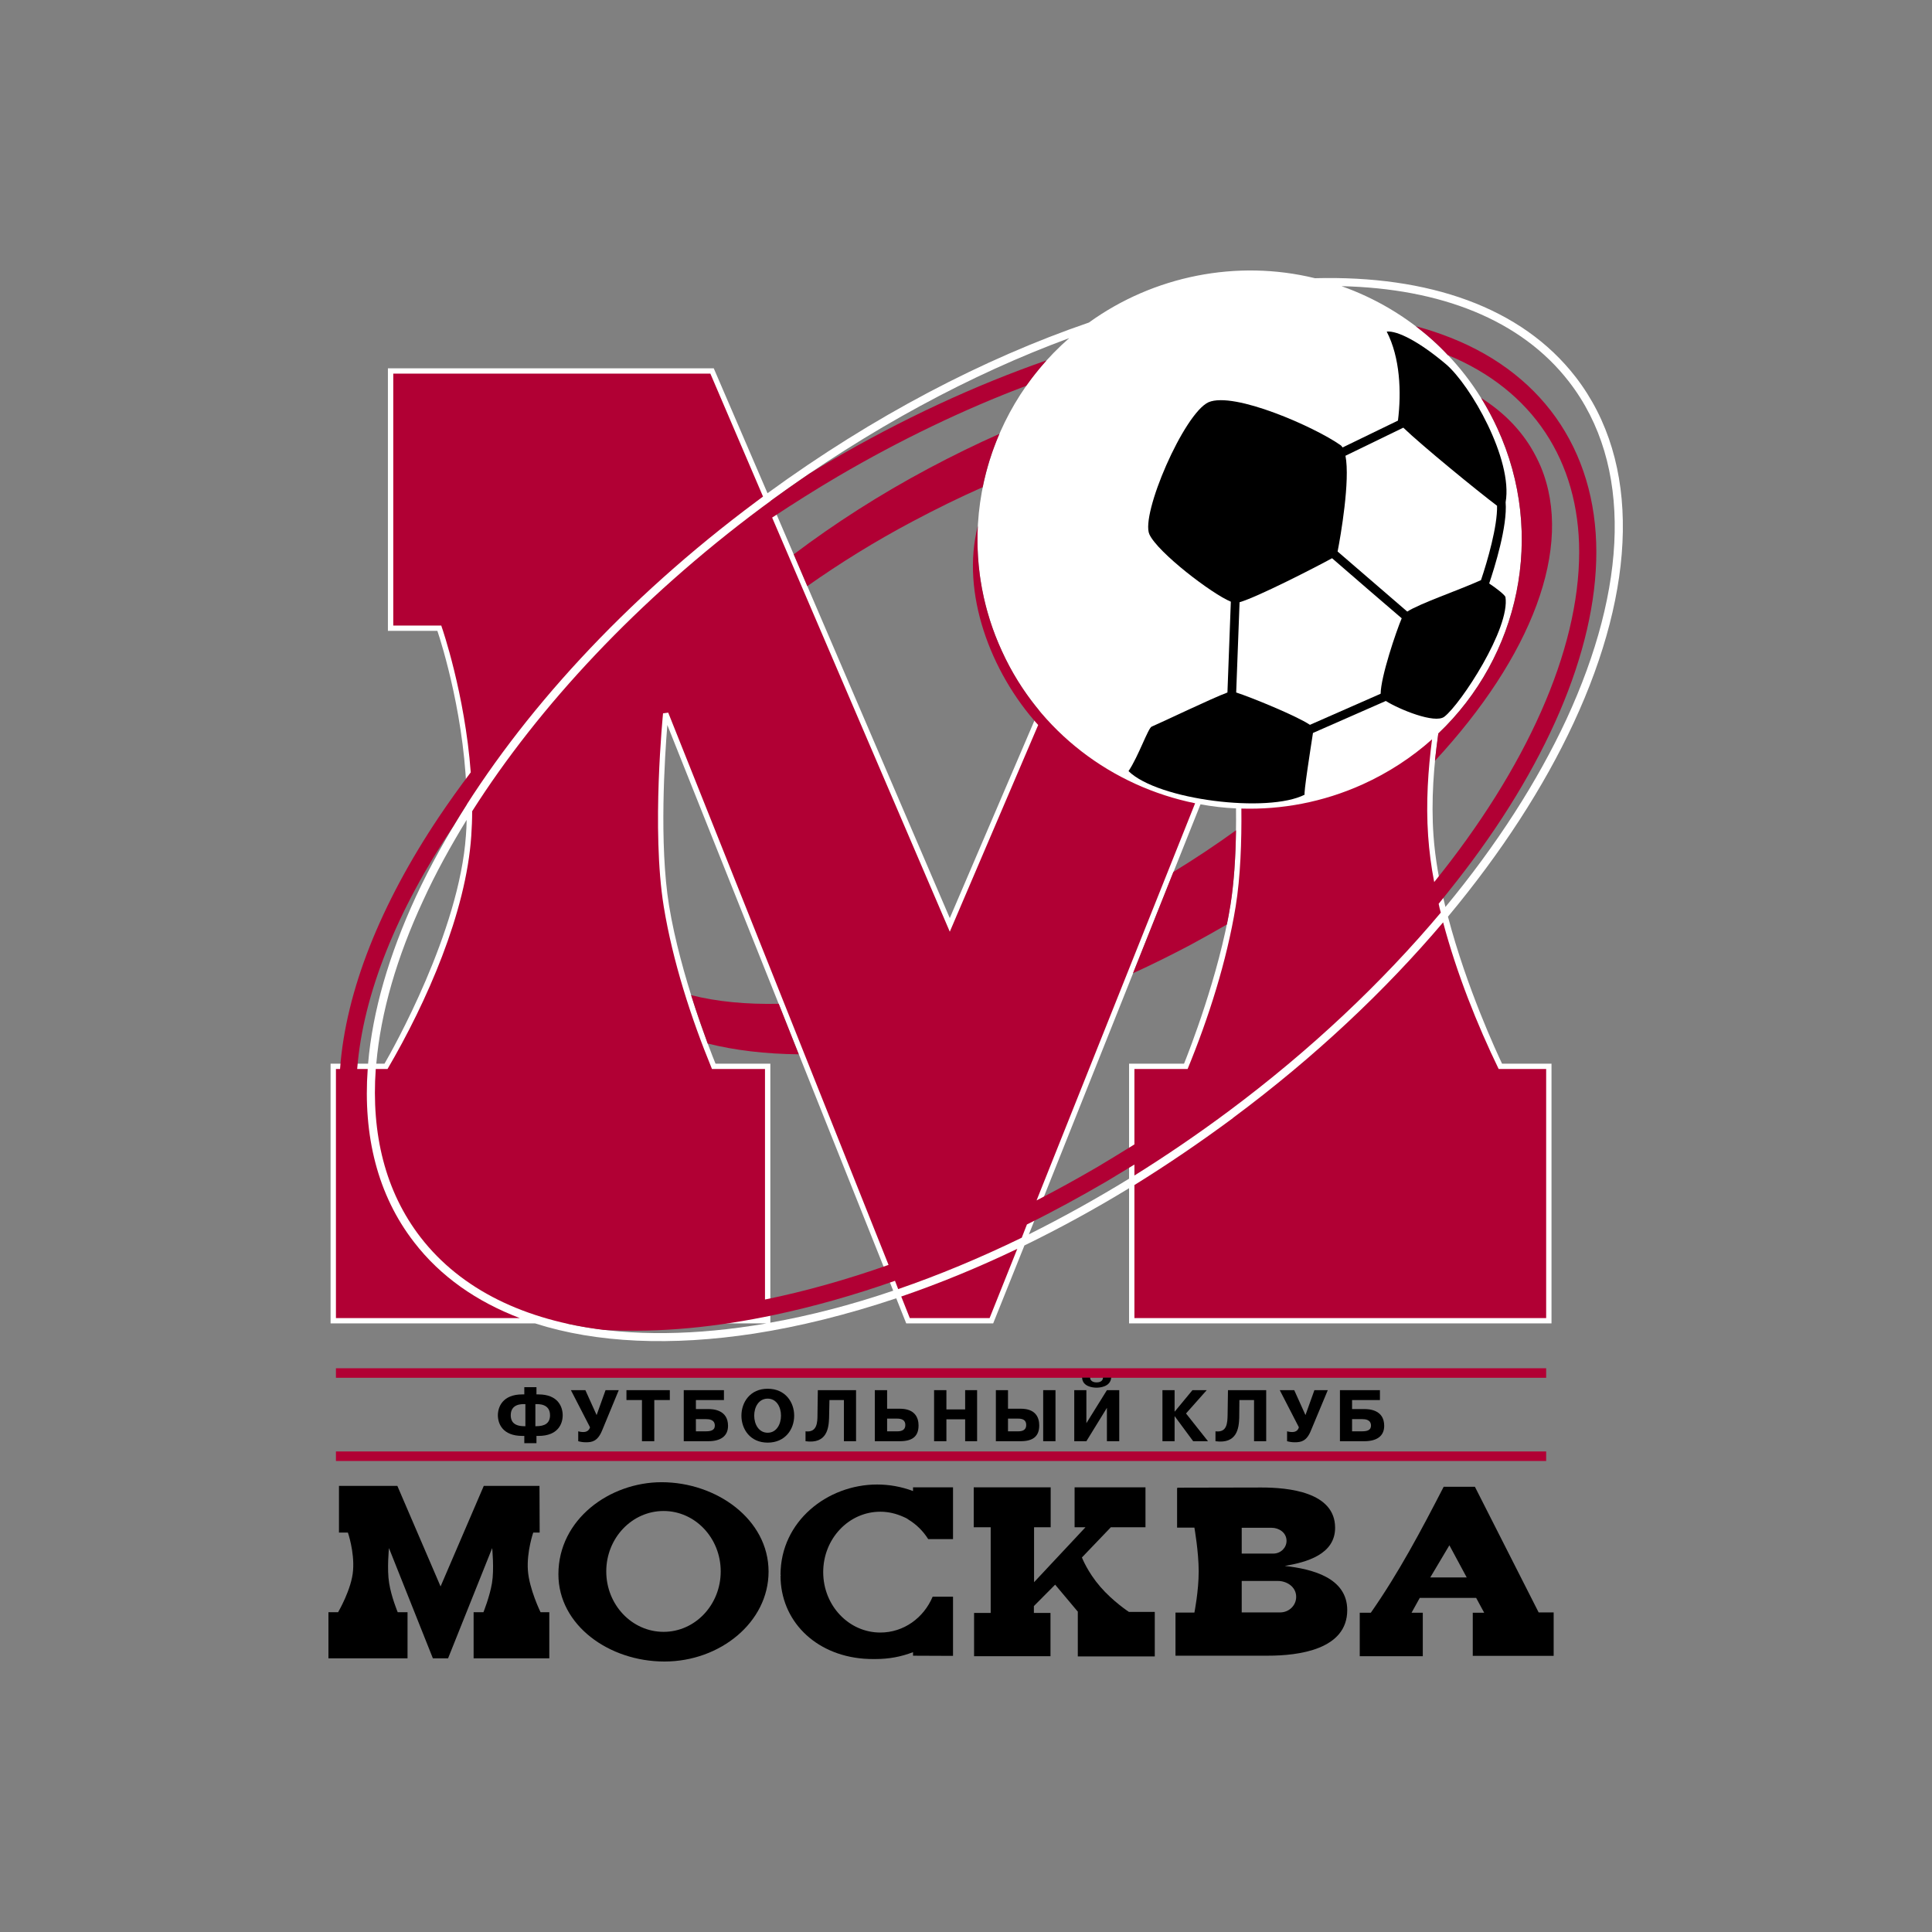
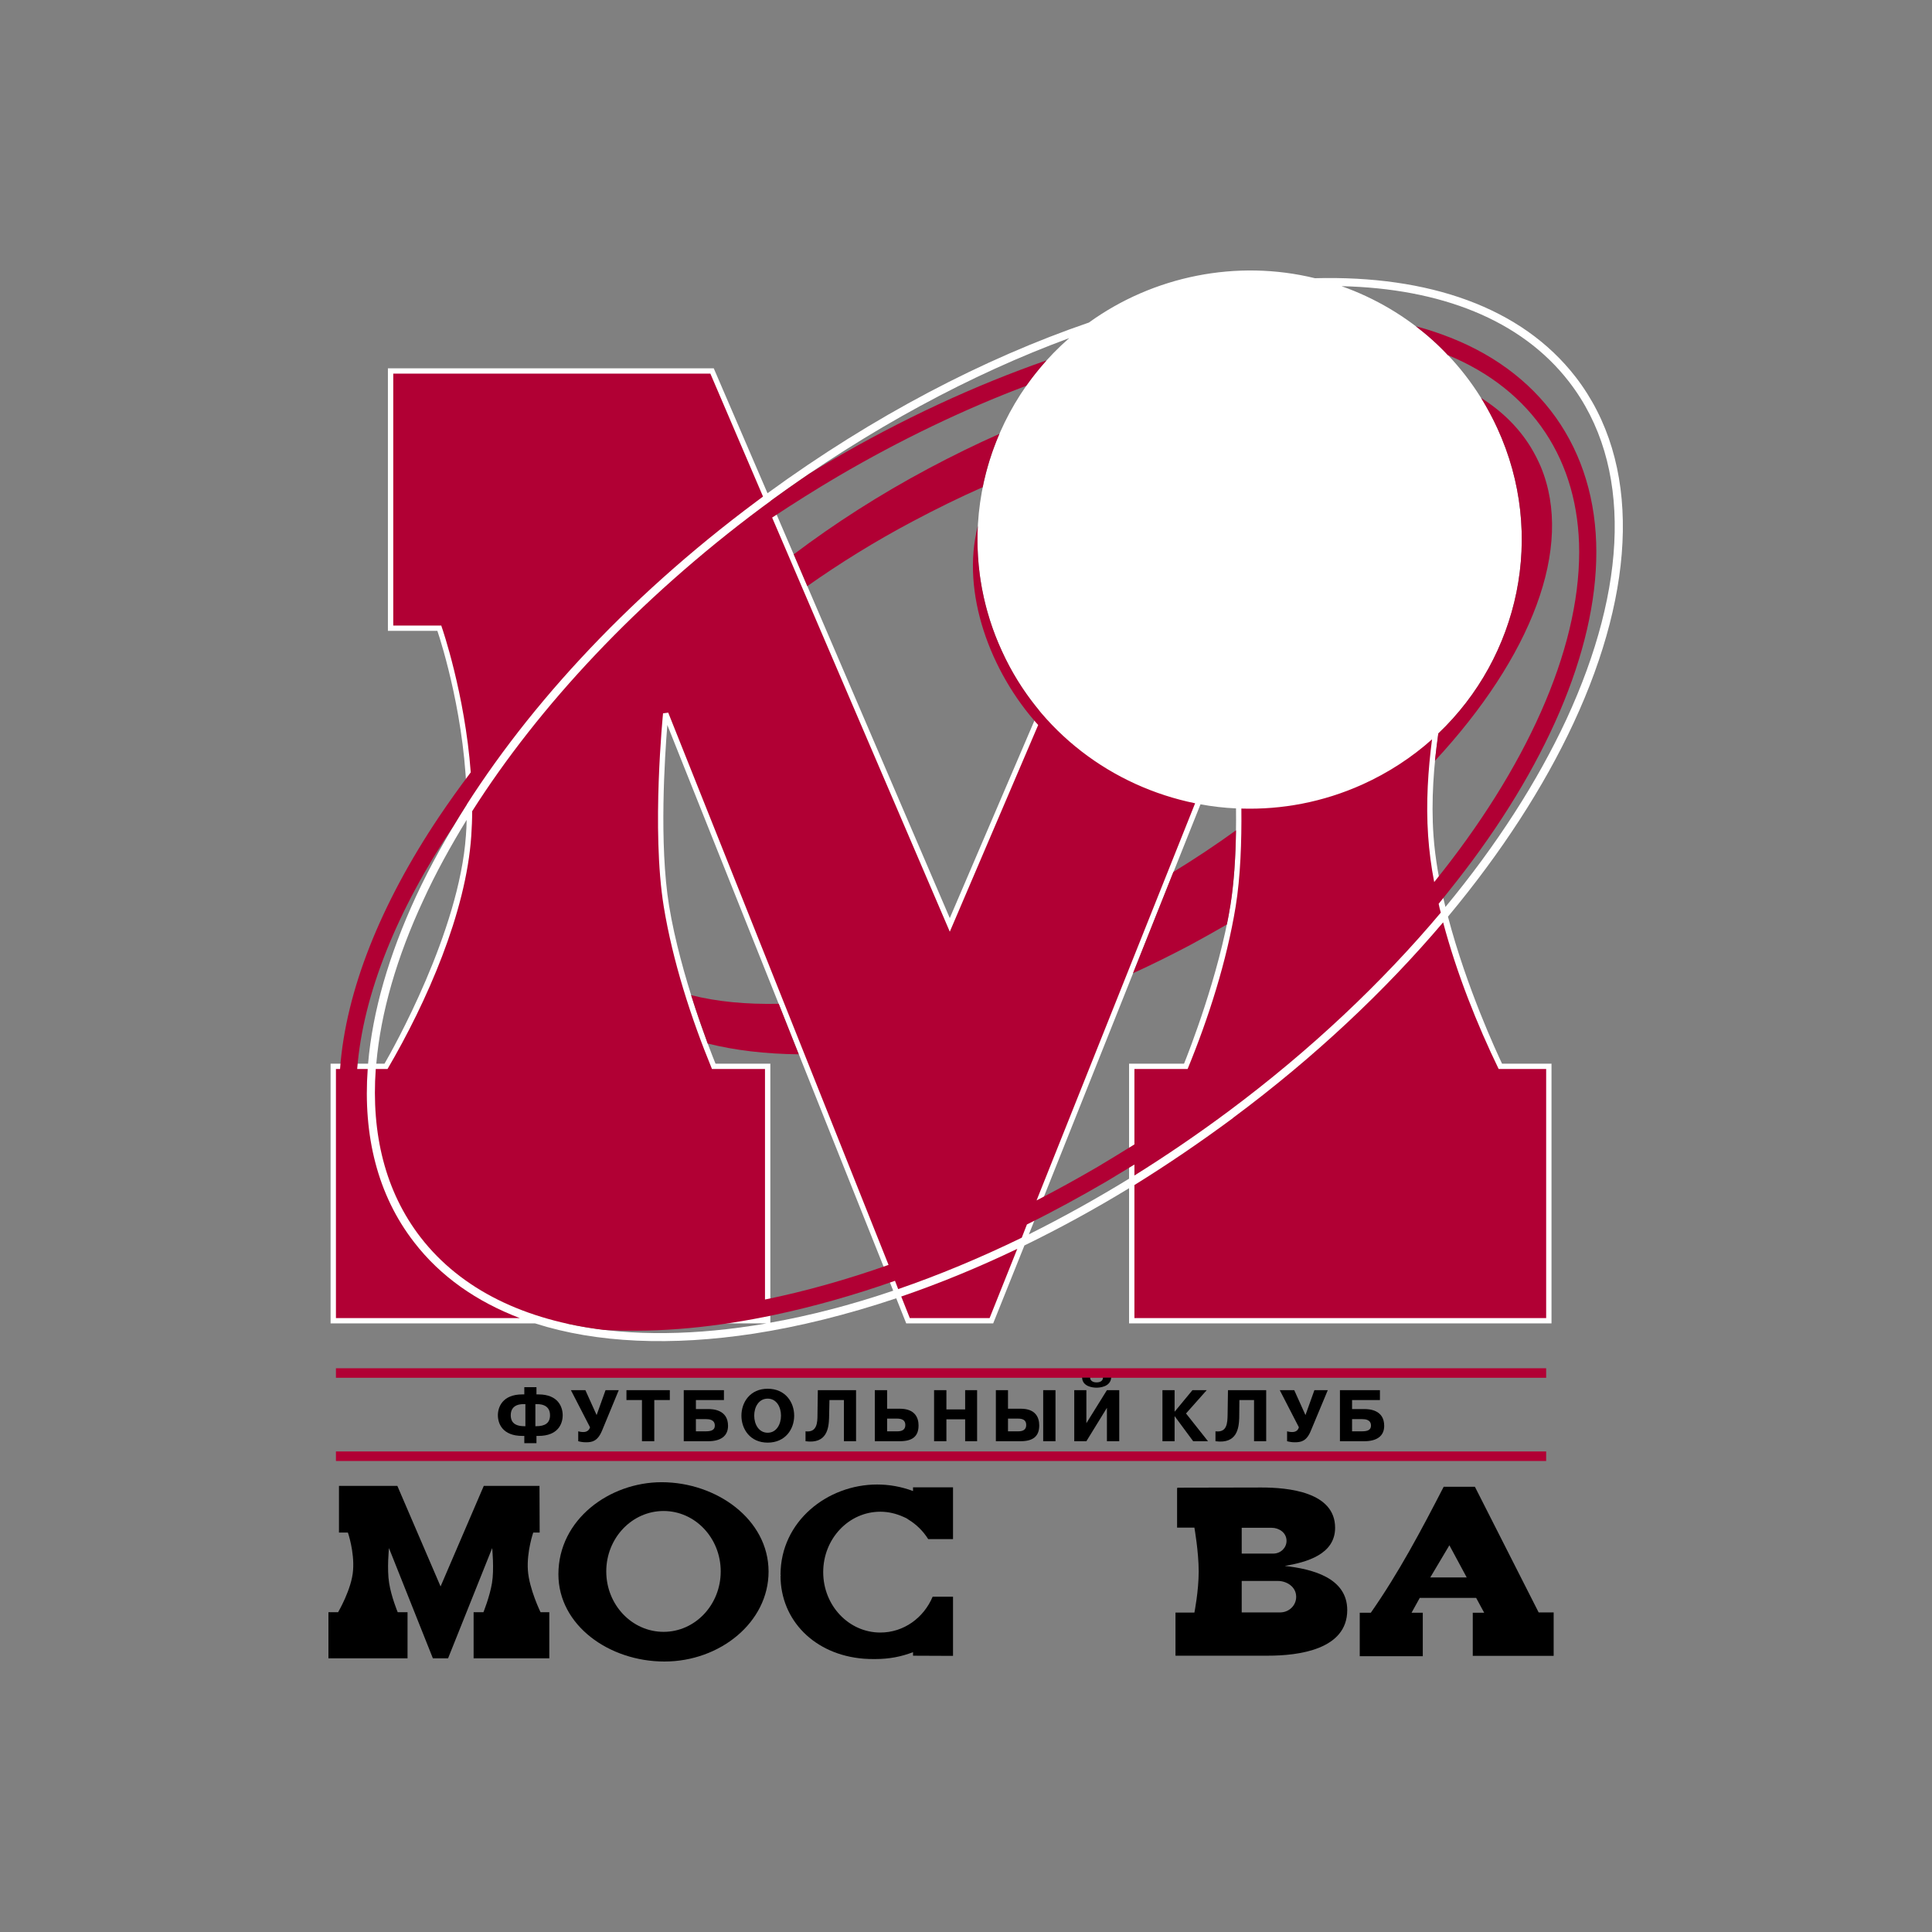
<svg xmlns="http://www.w3.org/2000/svg" width="100" height="100" viewBox="0 0 100 100" fill="none">
  <rect x="0" y="0" width="100" height="100" fill="#808080" stroke="none" />
  <g clip-path="url(#clip0_493_65343)">
    <path d="M81.554 19.512C78.753 15.891 73.929 14.245 68.061 14.4C64.022 13.412 59.706 14.281 56.361 16.695C50.917 18.561 45.206 21.533 39.726 25.529L36.944 19.064H20.078V32.652H22.638C22.859 33.302 24.126 37.316 24.163 41.641C23.146 43.241 22.259 44.833 21.529 46.405C20.133 49.423 19.283 52.34 19.052 55.056H17.111V68.498H27.693C30.89 69.522 34.772 69.677 39.023 69.028C41.38 68.662 43.847 68.05 46.389 67.199L46.906 68.498H51.407L53.024 64.465C54.827 63.587 56.638 62.6 58.44 61.502V68.498H80.306V55.056H77.746C77.487 54.507 75.916 51.142 74.946 47.447C77.719 44.119 79.918 40.717 81.452 37.416C84.686 30.458 84.973 23.938 81.554 19.512ZM24.116 43.241C23.774 48.225 20.309 54.352 19.902 55.056H19.477C19.708 52.404 20.54 49.533 21.917 46.579C22.545 45.207 23.303 43.827 24.153 42.437C24.153 42.711 24.135 42.976 24.116 43.241ZM38.958 68.617C35.4 69.165 32.11 69.129 29.282 68.498H39.679C39.439 68.544 39.199 68.58 38.958 68.617ZM39.873 68.461V55.056H37.036C36.777 54.434 35.225 50.483 34.633 46.89C34.106 43.68 34.412 39.117 34.541 37.526L46.232 66.806C44.051 67.547 41.925 68.096 39.873 68.461ZM49.161 47.521L39.892 25.922C44.984 22.2 50.279 19.365 55.344 17.5C50.834 21.432 49.235 27.989 51.86 33.704C52.368 34.829 53.015 35.843 53.773 36.758L49.161 47.521ZM63.68 46.89V46.881C63.089 50.483 61.536 54.434 61.286 55.056H58.44V61.009C56.712 62.069 54.974 63.03 53.255 63.889L62.137 41.632C62.747 41.742 63.356 41.815 63.976 41.842C63.994 43.516 63.93 45.354 63.68 46.89ZM74.816 46.945C74.511 45.71 74.28 44.439 74.197 43.241C74.068 41.422 74.216 39.593 74.447 37.965C78.624 33.996 80.038 27.687 77.506 22.173C75.87 18.597 72.903 16.037 69.438 14.812C74.548 14.93 78.726 16.54 81.212 19.759C84.539 24.057 84.234 30.421 81.073 37.243C79.585 40.434 77.478 43.726 74.816 46.945Z" fill="white" />
    <path d="M50.612 27.23C49.725 30.659 51.259 34.792 53.736 37.526L49.291 47.923L49.161 48.225L49.032 47.923L39.966 26.791C41.075 26.059 42.202 25.346 43.367 24.66C46.629 22.749 49.919 21.176 53.117 19.969C53.44 19.512 53.791 19.073 54.17 18.652C50.492 19.933 46.685 21.688 42.914 23.901C42.572 24.102 42.239 24.304 41.897 24.514C41.065 25.081 40.234 25.666 39.411 26.279C33.007 31.052 27.896 36.548 24.439 41.989C24.439 42.409 24.421 42.839 24.393 43.26C24.125 47.247 22.083 51.873 20.059 55.33H19.449C19.209 58.686 19.939 61.676 21.769 64.044C23.876 66.77 27.194 68.342 31.26 68.836C34.217 69.001 37.193 68.672 40.086 68.059C42.11 67.629 44.198 67.044 46.324 66.294L46.49 66.724C48.588 66.001 50.723 65.114 52.886 64.063L53.154 63.377C54.531 62.7 55.898 61.951 57.266 61.155C57.756 60.862 58.236 60.57 58.717 60.277V60.844C60.344 59.829 61.97 58.723 63.569 57.534C67.857 54.343 71.554 50.831 74.576 47.237C74.53 47.082 74.493 46.926 74.465 46.78C74.779 46.387 75.094 46.003 75.398 45.61C79.982 39.766 82.626 33.731 82.626 28.574C82.626 25.913 81.905 23.544 80.528 21.606C79.16 19.686 77.164 18.213 74.604 17.299C74.169 17.143 73.735 17.006 73.282 16.887C73.874 17.336 74.428 17.829 74.936 18.378C79.335 20.189 81.738 23.864 81.738 28.574C81.738 33.704 78.975 39.785 74.234 45.655C74.077 44.85 73.975 44.046 73.92 43.26C73.8 41.55 73.92 39.821 74.123 38.267C73.079 39.199 71.868 39.995 70.51 40.608C68.476 41.522 66.342 41.915 64.253 41.851C64.271 43.543 64.207 45.39 63.957 46.926C63.495 49.742 62.562 52.678 61.471 55.33H58.717V59.234C58.089 59.627 57.451 60.012 56.813 60.396C55.76 61.008 54.706 61.593 53.653 62.133L61.859 41.577C57.589 40.708 53.782 37.91 51.86 33.703C50.89 31.601 50.501 29.388 50.612 27.23ZM39.596 67.263V55.33H36.851C35.761 52.678 34.818 49.743 34.356 46.926C33.709 42.958 34.319 36.941 34.319 36.923L34.587 36.886L45.991 65.471C43.81 66.239 41.666 66.843 39.596 67.263Z" fill="#B10034" />
    <path d="M80.029 70.821H17.388V71.314H80.029V70.821Z" fill="#B10034" />
    <path d="M80.029 75.127H17.388V75.621H80.029V75.127Z" fill="#B10034" />
    <path d="M27.979 83.449C27.979 83.449 27.388 82.242 27.323 81.272C27.258 80.312 27.6 79.325 27.6 79.325H27.933L27.924 76.91H25.04L22.804 82.114L20.567 76.91H17.545V79.325H18.007C18.007 79.325 18.349 80.312 18.275 81.272C18.211 82.242 17.499 83.449 17.499 83.449H17V85.835H21.094V83.449H20.586C20.586 83.449 20.253 82.653 20.142 81.94C20.022 81.227 20.133 80.129 20.133 80.129L22.406 85.835H22.804H23.192L25.475 80.129C25.475 80.129 25.585 81.227 25.465 81.94C25.345 82.653 25.022 83.449 25.022 83.449H24.514V85.835H28.432V83.449H27.979Z" fill="black" />
-     <path d="M58.431 83.431C58.431 83.431 57.617 82.9 56.952 82.132C56.287 81.364 56 80.614 56 80.614L57.497 79.05H59.29V76.984H55.621V79.05H56.185L53.523 81.894V79.05H54.383V76.984H50.4V79.05H51.278V83.485H50.418V85.726H54.373V83.485H53.514V83.129L54.614 82.022L55.797 83.431H55.787V85.735H59.771V83.431H58.431Z" fill="black" />
    <path d="M74.031 81.647L75.02 79.983L75.916 81.647H74.031ZM79.64 83.458L76.341 76.956H74.724C73.569 79.197 72.404 81.4 70.953 83.476H70.38V85.726H73.643V83.476H73.061L73.486 82.708H76.406C76.498 82.891 76.665 83.174 76.822 83.476H76.23V85.707H80.417V83.458H79.64V83.458Z" fill="black" />
    <path d="M47.258 76.984V77.176C46.648 76.947 46.019 76.838 45.4 76.838C42.831 76.838 40.4 78.74 40.4 81.51L40.419 81.529L40.4 81.556C40.4 83.86 42.156 85.653 44.707 85.854C44.901 85.872 45.104 85.872 45.298 85.872C46.019 85.872 46.638 85.753 47.258 85.516V85.699L49.328 85.708V85.699V82.644H48.274C47.812 83.741 46.777 84.5 45.566 84.5C43.93 84.5 42.609 83.101 42.609 81.373C42.609 79.645 43.93 78.246 45.566 78.246C45.991 78.246 46.389 78.346 46.758 78.511C46.851 78.547 46.943 78.593 47.026 78.657C47.433 78.904 47.784 79.251 48.043 79.663H49.328V76.983H47.258V76.984Z" fill="black" />
    <path d="M34.347 84.464C32.711 84.464 31.38 83.065 31.38 81.336C31.38 79.608 32.711 78.209 34.347 78.209C35.982 78.209 37.304 79.608 37.304 81.336C37.304 83.065 35.982 84.464 34.347 84.464ZM28.903 81.483C28.903 84.125 31.528 86 34.393 86C37.267 86 39.781 83.97 39.781 81.346C39.781 78.639 37.082 76.719 34.245 76.719C31.556 76.719 28.903 78.639 28.903 81.483Z" fill="black" />
    <path d="M66.277 83.458H64.271V81.83H66.147C66.591 81.83 67.09 82.123 67.09 82.653C67.09 83.092 66.73 83.449 66.277 83.458ZM66.499 81.053C67.626 80.861 69.105 80.459 69.105 79.078C69.105 77.222 66.683 76.993 65.288 76.993C64.918 76.993 60.944 77.002 60.944 77.002V77.02H60.926V79.069H61.822C61.822 79.069 62.044 80.322 62.044 81.337C62.044 82.352 61.822 83.467 61.822 83.467H60.843V85.698H65.63C67.201 85.698 69.733 85.388 69.733 83.339C69.733 81.656 67.903 81.209 66.499 81.053ZM66.591 79.754C66.591 80.111 66.295 80.404 65.925 80.413H64.271V79.078H65.824C66.194 79.078 66.591 79.325 66.591 79.754Z" fill="black" />
    <path d="M58.717 61.338V68.224H80.029V55.33H77.57C76.461 53.044 75.398 50.383 74.696 47.74C71.702 51.27 68.042 54.726 63.819 57.863H63.828C62.137 59.116 60.427 60.277 58.717 61.338Z" fill="#B10034" />
    <path d="M46.648 67.108L47.091 68.223H51.222L52.655 64.639C50.631 65.608 48.625 66.431 46.648 67.108Z" fill="#B10034" />
    <path d="M39.494 25.702L36.768 19.338H20.355V32.378H22.841L22.869 32.469C22.878 32.487 24.061 35.907 24.366 39.977C23.784 40.745 23.238 41.513 22.721 42.281C19.708 46.78 17.896 51.279 17.601 55.33H17.388V68.224H26.907C24.671 67.373 22.804 66.075 21.436 64.3C19.542 61.859 18.784 58.777 19.033 55.33H18.488C18.793 51.453 20.549 47.118 23.469 42.757C26.944 36.959 32.314 31.043 39.162 25.949C39.273 25.867 39.383 25.785 39.494 25.702Z" fill="#B10034" />
    <path d="M40.308 51.956C38.626 51.992 37.101 51.846 35.77 51.508C36.084 52.504 36.398 53.373 36.629 54.013C38.053 54.37 39.633 54.553 41.343 54.571L40.308 51.956ZM41.786 30.338C43.459 29.159 45.28 28.025 47.23 26.992C48.45 26.343 49.66 25.748 50.862 25.218C51.056 24.267 51.342 23.343 51.73 22.456C50.511 22.996 49.3 23.59 48.08 24.239C45.538 25.593 43.191 27.101 41.084 28.693L41.786 30.338ZM63.976 42.976C62.95 43.717 61.868 44.439 60.732 45.134L58.643 50.374C59.632 49.926 60.621 49.432 61.61 48.911C62.257 48.563 62.885 48.207 63.504 47.85C63.569 47.53 63.634 47.201 63.68 46.881V46.89C63.874 45.701 63.957 44.32 63.976 42.976ZM79.234 23.151C78.605 22.127 77.737 21.277 76.665 20.6C76.97 21.103 77.256 21.624 77.506 22.173C80.038 27.687 78.624 33.996 74.446 37.965C74.382 38.422 74.326 38.898 74.271 39.382C79.252 34.005 81.489 28.336 79.751 24.157C79.603 23.81 79.428 23.471 79.234 23.151Z" fill="#B10034" />
-     <path d="M77.08 30.201C77.358 29.378 78.032 27.23 77.931 25.995C78.319 23.782 76.11 19.923 74.835 18.844C73.458 17.683 72.33 17.107 71.776 17.162C72.469 18.506 72.543 20.289 72.358 21.77L69.493 23.16C69.456 23.106 69.419 23.06 69.373 23.032C68.042 22.099 63.874 20.253 62.553 20.819C61.277 21.405 59.022 26.635 59.493 27.659C59.928 28.601 62.728 30.741 63.708 31.143L63.532 35.843C62.719 36.145 60.196 37.361 59.614 37.608C59.429 37.672 58.93 39.144 58.412 39.913C59.937 41.412 65.639 42.107 67.534 41.129C67.451 41.184 67.839 38.715 67.959 37.938L71.729 36.282C72.413 36.712 74.271 37.48 74.761 37.096C75.602 36.447 78.18 32.524 77.921 30.896C77.857 30.759 77.413 30.421 77.08 30.201Z" fill="black" />
    <path d="M77.487 26.178C77.515 27.23 76.988 29.049 76.656 30.028C75.436 30.576 73.513 31.226 72.839 31.655L69.234 28.546C69.391 27.751 69.891 24.861 69.641 23.59L72.635 22.136C73.559 23.032 76.489 25.428 77.487 26.178Z" fill="white" />
    <path d="M63.985 35.843L64.16 31.171C65.085 30.906 68.079 29.369 68.948 28.894C70.14 29.937 71.351 30.97 72.552 32.003C72.265 32.68 71.471 35.021 71.462 35.908L67.802 37.517C67.109 37.051 64.752 36.09 63.985 35.843Z" fill="white" />
    <path d="M27.758 73.82C28.201 73.82 28.469 73.664 28.469 73.253C28.469 72.658 27.887 72.677 27.758 72.677H27.711V73.82H27.758ZM27.194 72.677H27.138C27.009 72.677 26.436 72.658 26.436 73.253C26.436 73.518 26.547 73.82 27.138 73.82H27.194V72.677ZM27.138 74.323H27.037C26.002 74.323 25.77 73.674 25.77 73.253C25.77 72.841 26.002 72.174 27.037 72.174H27.138V71.799H27.767V72.174H27.868C28.904 72.174 29.125 72.841 29.125 73.253C29.125 73.674 28.904 74.323 27.868 74.323H27.767V74.698H27.138V74.323Z" fill="black" />
    <path d="M31.343 71.954H32.027L31.158 74.058C30.927 74.606 30.641 74.652 30.326 74.652C30.188 74.652 30.067 74.634 29.929 74.597V74.085C29.994 74.103 30.086 74.122 30.197 74.122C30.419 74.122 30.511 73.984 30.539 73.875L29.55 71.954H30.299L30.881 73.244L31.343 71.954Z" fill="black" />
    <path d="M32.425 72.466V71.954H34.67V72.466H33.866V74.597H33.228V72.466H32.425Z" fill="black" />
    <path d="M36.02 74.085H36.528C36.777 74.085 36.999 74.039 36.999 73.792C36.999 73.472 36.694 73.454 36.546 73.454H36.019L36.02 74.085ZM36.02 72.933H36.666C36.888 72.933 37.683 72.96 37.683 73.801C37.683 74.341 37.286 74.597 36.666 74.597H35.391V71.954H37.471V72.466H36.02V72.933Z" fill="black" />
    <path d="M45.917 74.085H46.453C46.703 74.085 46.86 73.993 46.86 73.756C46.86 73.518 46.694 73.427 46.435 73.427H45.917V74.085ZM45.917 72.915H46.574C47.359 72.915 47.544 73.381 47.544 73.783C47.544 74.359 47.211 74.597 46.574 74.597H45.28V71.955H45.917V72.915Z" fill="black" />
    <path d="M48.986 74.597H48.348V71.954H48.986V72.951H49.956V71.954H50.575V74.597H49.956V73.463H48.986V74.597Z" fill="black" />
    <path d="M52.174 72.915H52.84C53.616 72.915 53.791 73.381 53.791 73.783C53.791 74.359 53.449 74.597 52.83 74.597H51.546V71.955H52.174V72.915ZM52.174 74.085H52.71C52.96 74.085 53.117 73.993 53.117 73.756C53.117 73.5 52.941 73.427 52.692 73.427H52.174V74.085Z" fill="black" />
    <path d="M54.632 71.954H53.995V74.597H54.632V71.954Z" fill="black" />
    <path d="M57.294 71.954H57.932V74.597H57.294V72.869L56.231 74.597H55.603V71.954H56.231V73.664L57.294 71.954Z" fill="black" />
    <path d="M56.425 71.305C56.425 71.433 56.527 71.552 56.758 71.552C56.998 71.552 57.09 71.433 57.09 71.305H57.516C57.478 71.799 56.887 71.826 56.758 71.826C56.563 71.826 56.028 71.772 56.009 71.305H56.425Z" fill="black" />
    <path d="M61.721 71.954H62.46L61.388 73.161L62.525 74.597H61.758L60.806 73.308H60.797V74.597H60.168V71.954H60.797V73.061H60.806L61.721 71.954Z" fill="black" />
    <path d="M62.913 74.085C63.514 74.158 63.532 73.664 63.541 73.216L63.56 71.954H65.538V74.597H64.909V72.466H64.151L64.142 73.39C64.124 73.902 64.041 74.752 62.913 74.597V74.085H62.913Z" fill="black" />
    <path d="M68.033 71.954H68.726L67.848 74.058C67.626 74.606 67.331 74.652 67.016 74.652C66.878 74.652 66.758 74.634 66.619 74.597V74.085C66.684 74.103 66.776 74.122 66.887 74.122C67.118 74.122 67.201 73.984 67.229 73.875L66.24 71.954H66.989L67.571 73.244L68.033 71.954Z" fill="black" />
    <path d="M69.983 74.085H70.491C70.741 74.085 70.962 74.039 70.962 73.792C70.962 73.472 70.657 73.454 70.5 73.454H69.983V74.085H69.983ZM69.983 72.933H70.621C70.852 72.933 71.646 72.96 71.646 73.801C71.646 74.341 71.249 74.597 70.621 74.597H69.355V71.954H71.425V72.466H69.983V72.933H69.983Z" fill="black" />
    <path d="M39.735 72.393C38.801 72.393 38.81 74.158 39.735 74.158C40.65 74.158 40.659 72.393 39.735 72.393ZM39.735 71.881C41.564 71.881 41.564 74.67 39.735 74.67C37.923 74.67 37.923 71.881 39.735 71.881ZM42.313 73.216L42.331 71.954H44.309V74.597H43.681V72.466H42.932L42.913 73.39C42.895 73.902 42.812 74.753 41.694 74.597V74.085C42.295 74.158 42.313 73.628 42.313 73.216Z" fill="black" />
  </g>
  <defs>
    <clipPath id="clip0_493_65343">
      <rect width="67" height="72" fill="white" transform="translate(17 14)" />
    </clipPath>
  </defs>
</svg>